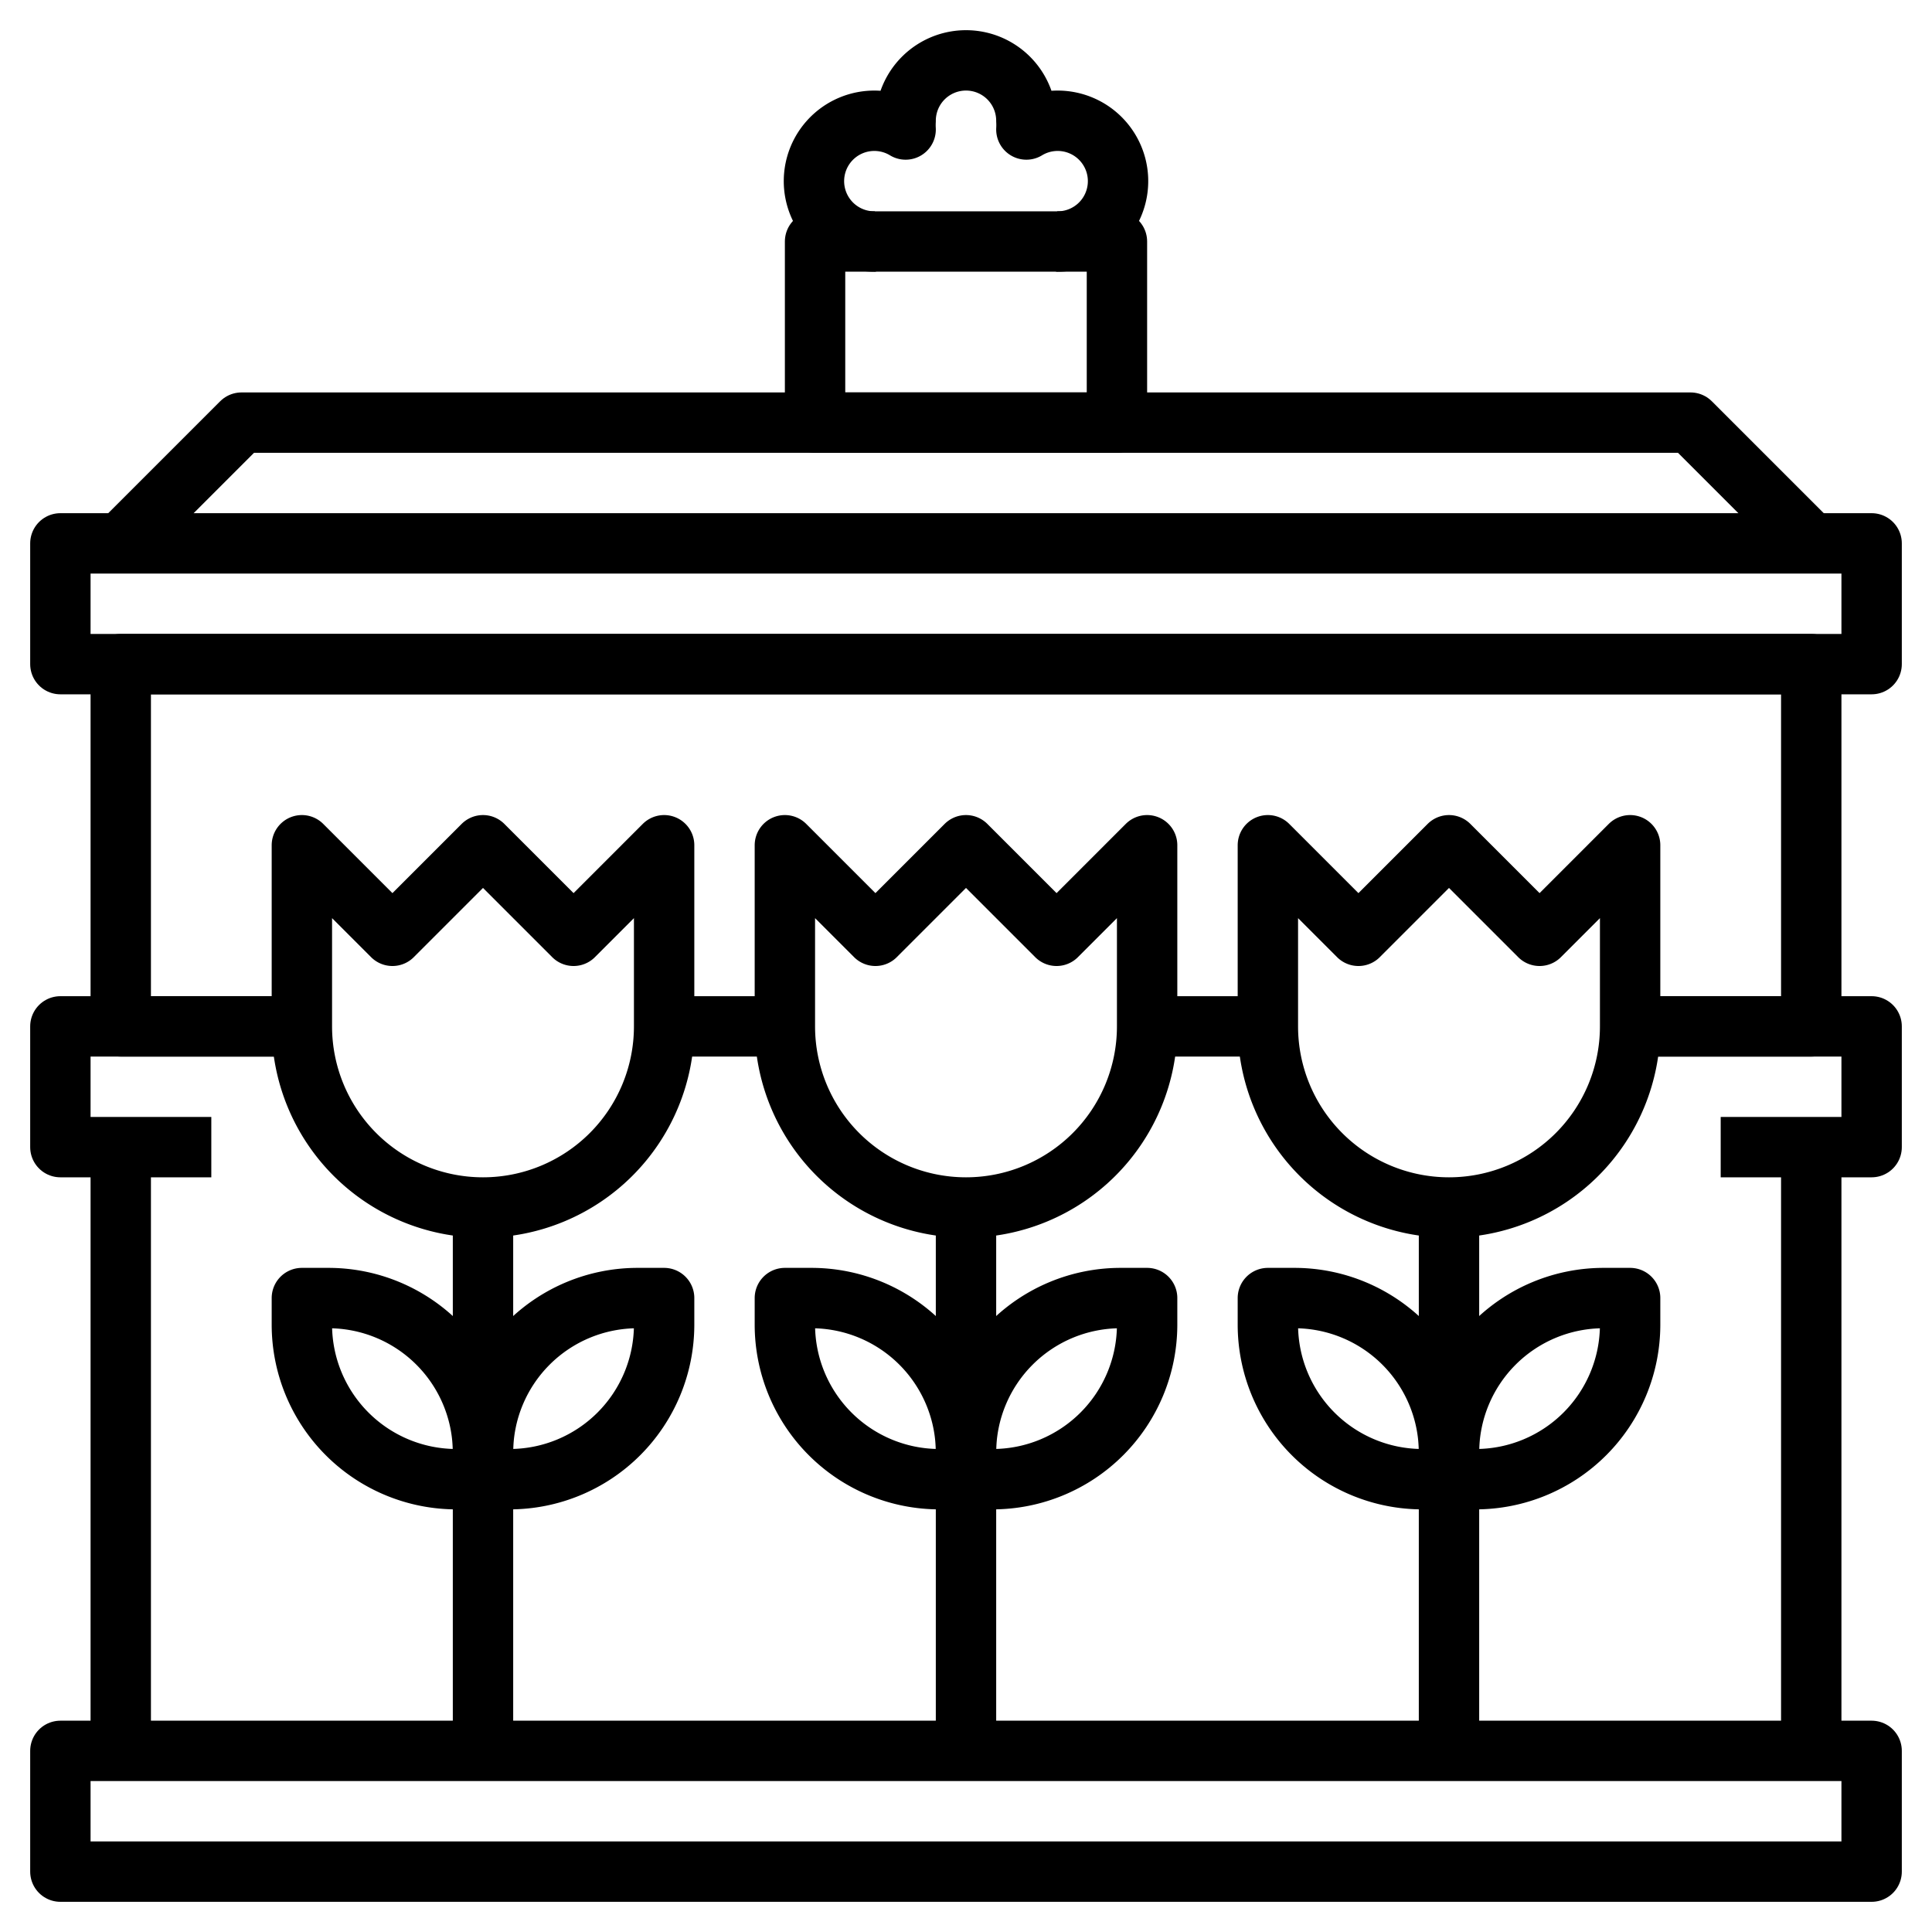
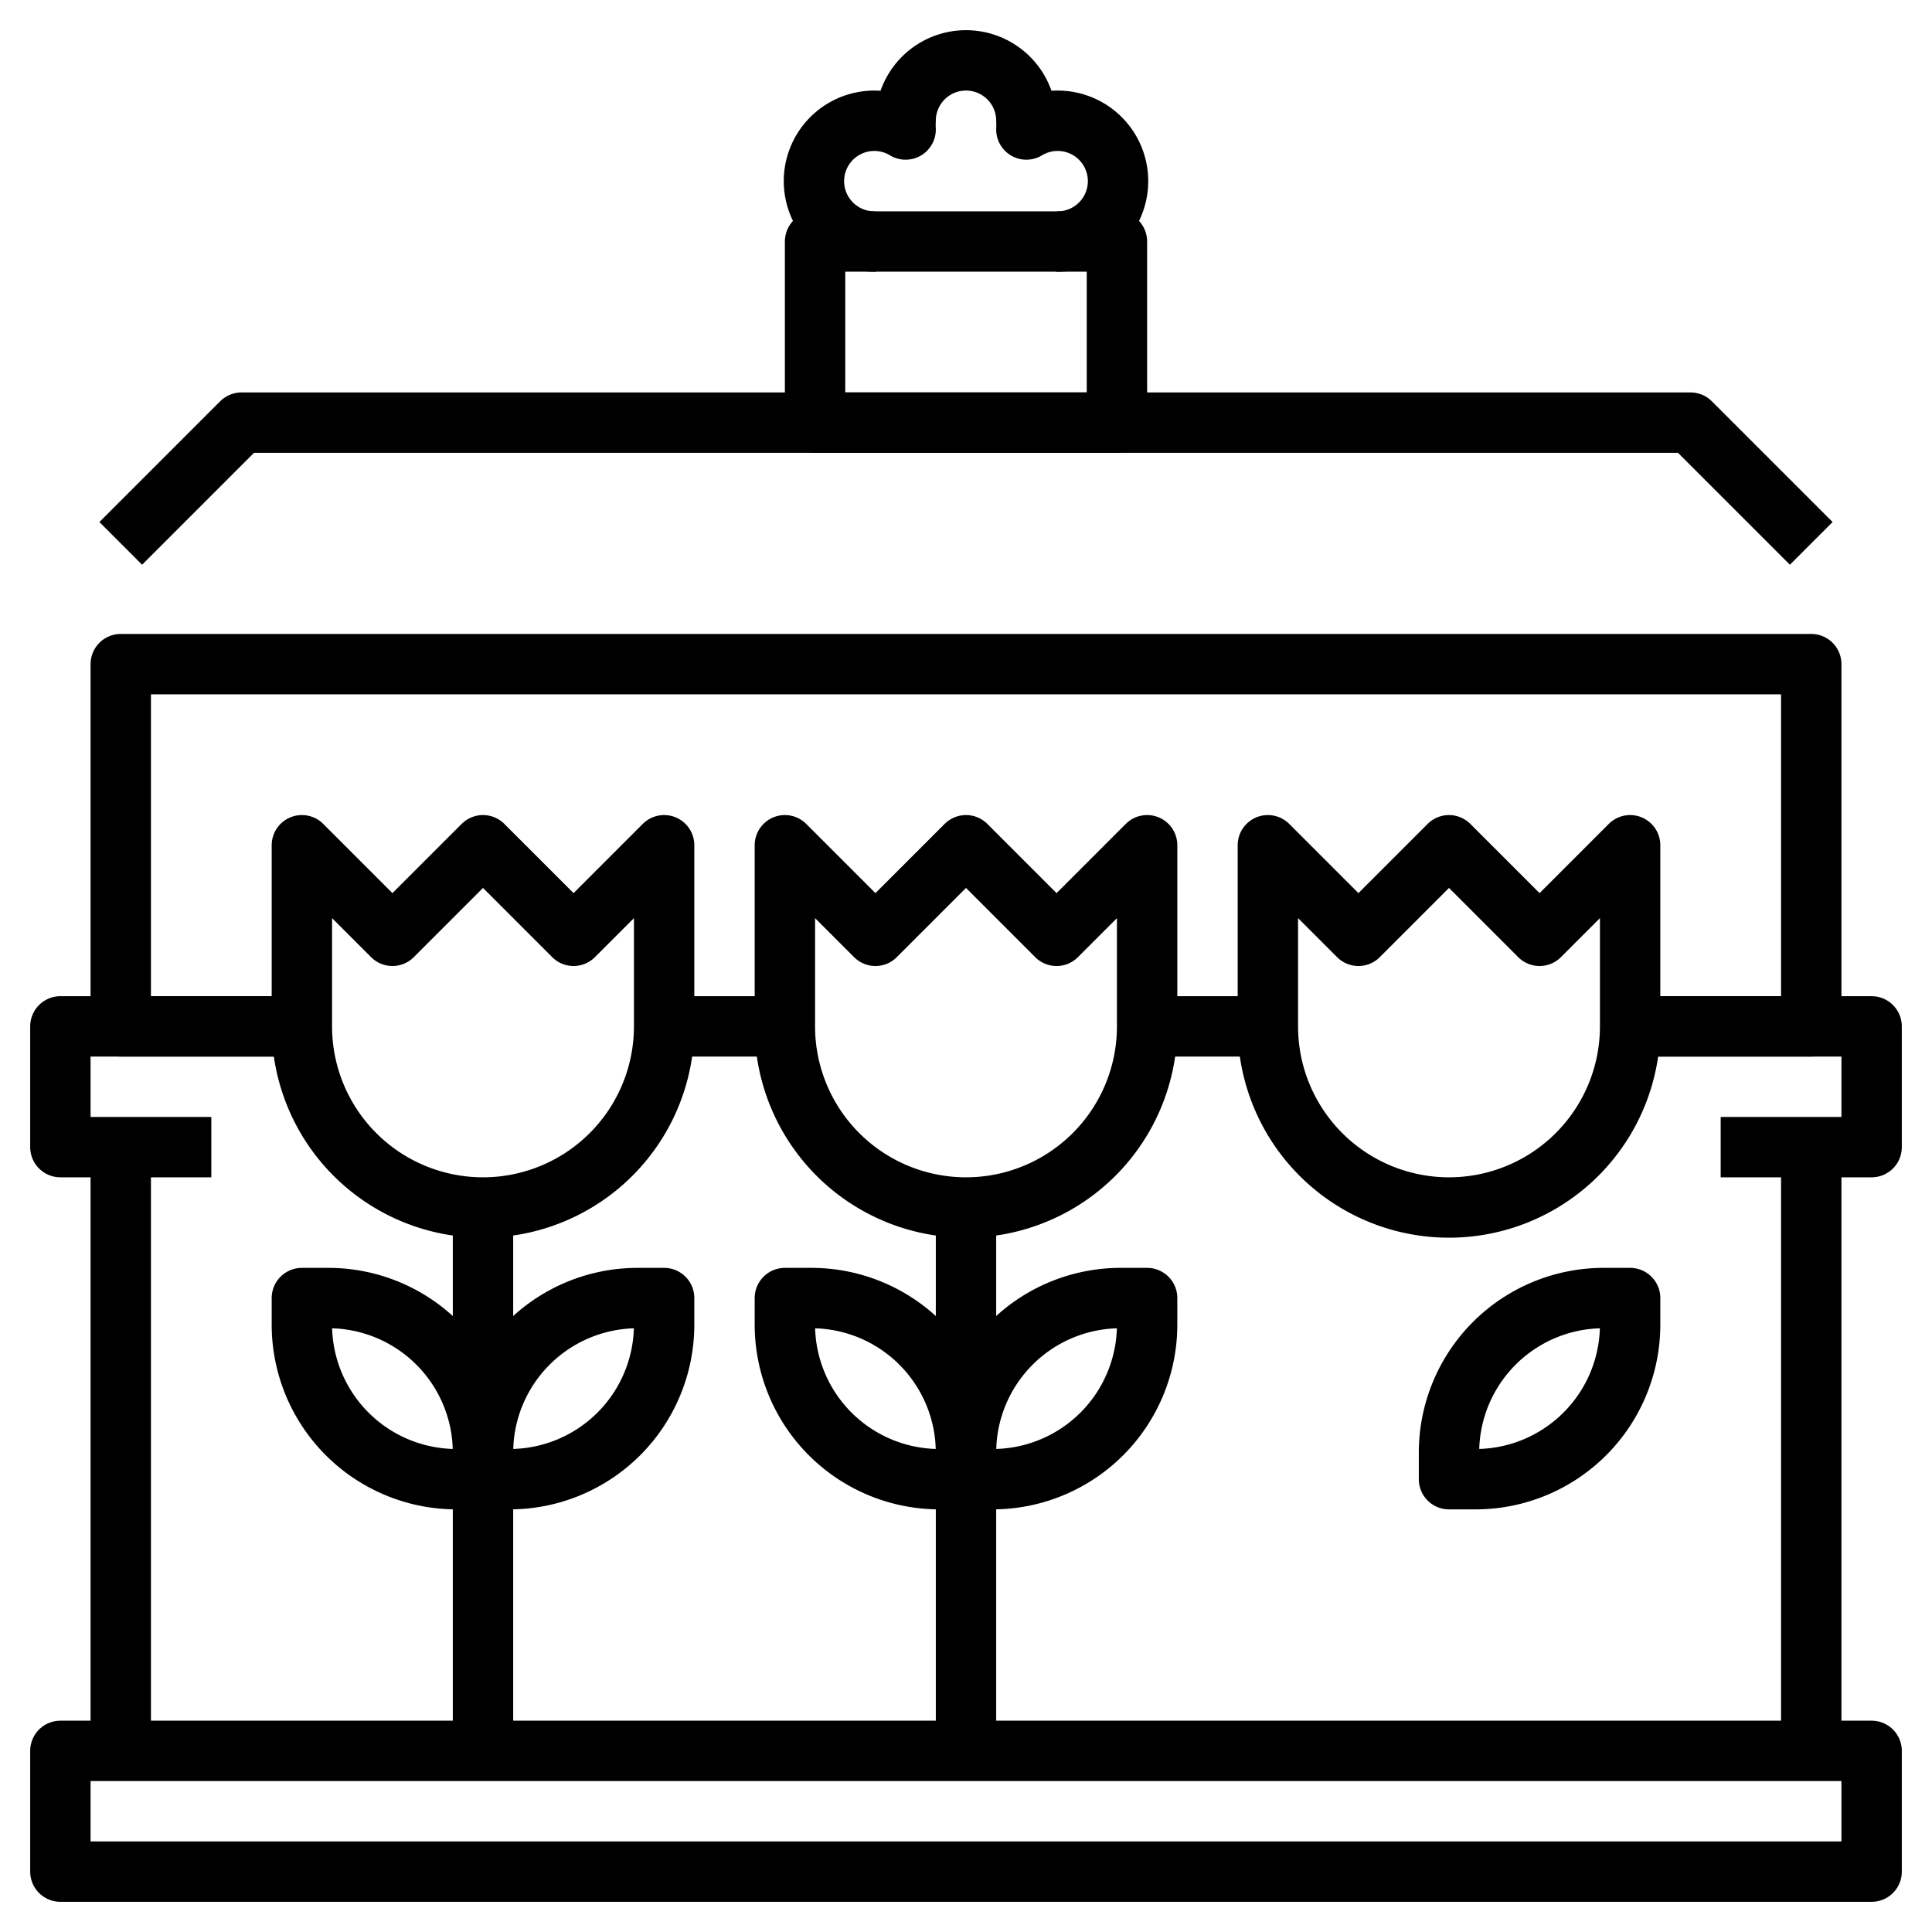
<svg xmlns="http://www.w3.org/2000/svg" width="800px" height="800px" viewBox="0 0 64 64">
  <defs>
    <style>.cls-1{fill:none;stroke:#000000;stroke-linejoin:round;stroke-width:2px;}</style>
  </defs>
  <title />
  <g data-name="Layer 24" id="Layer_24">
    <path class="cls-1" d="M26,34V28l3,3,3-3,3,3,3-3v6a6,6,0,0,1-6,6h0A6,6,0,0,1,26,34Z" />
    <line class="cls-1" x1="32" x2="32" y1="40" y2="58" />
    <path class="cls-1" d="M33.5,44.5h0A5.12,5.12,0,0,1,37.12,43H38v.88a5.12,5.12,0,0,1-1.5,3.62h0A5.12,5.12,0,0,1,32.88,49H32v-.88A5.12,5.12,0,0,1,33.5,44.5Z" />
    <path class="cls-1" d="M30.5,44.5h0A5.12,5.12,0,0,0,26.88,43H26v.88a5.12,5.12,0,0,0,1.5,3.62h0A5.12,5.12,0,0,0,31.12,49H32v-.88A5.12,5.12,0,0,0,30.5,44.5Z" />
    <path class="cls-1" d="M42,34V28l3,3,3-3,3,3,3-3v6a6,6,0,0,1-6,6h0A6,6,0,0,1,42,34Z" />
-     <line class="cls-1" x1="48" x2="48" y1="40" y2="58" />
    <path class="cls-1" d="M49.5,44.5h0A5.12,5.12,0,0,1,53.12,43H54v.88a5.12,5.12,0,0,1-1.5,3.62h0A5.12,5.12,0,0,1,48.88,49H48v-.88A5.12,5.12,0,0,1,49.5,44.5Z" />
-     <path class="cls-1" d="M46.5,44.5h0A5.12,5.12,0,0,0,42.88,43H42v.88a5.12,5.12,0,0,0,1.5,3.62h0A5.12,5.12,0,0,0,47.12,49H48v-.88A5.12,5.12,0,0,0,46.5,44.5Z" />
    <path class="cls-1" d="M10,34V28l3,3,3-3,3,3,3-3v6a6,6,0,0,1-6,6h0A6,6,0,0,1,10,34Z" />
    <line class="cls-1" x1="16" x2="16" y1="40" y2="58" />
    <path class="cls-1" d="M17.5,44.5h0A5.12,5.12,0,0,1,21.12,43H22v.88a5.12,5.12,0,0,1-1.5,3.62h0A5.12,5.12,0,0,1,16.88,49H16v-.88A5.12,5.12,0,0,1,17.5,44.5Z" />
    <path class="cls-1" d="M14.5,44.5h0A5.12,5.12,0,0,0,10.88,43H10v.88a5.12,5.12,0,0,0,1.5,3.62h0A5.12,5.12,0,0,0,15.12,49H16v-.88A5.12,5.12,0,0,0,14.5,44.5Z" />
    <polyline class="cls-1" points="54 34 62 34 62 38 57 38" />
    <polyline class="cls-1" points="7 38 2 38 2 34 10 34" />
-     <rect class="cls-1" height="4" width="60" x="2" y="18" />
    <polyline class="cls-1" points="10 34 4 34 4 22 60 22 60 34 54 34" />
    <polyline class="cls-1" points="4 18 8 14 56 14 60 18" />
    <rect class="cls-1" height="4" width="60" x="2" y="58" />
    <line class="cls-1" x1="22" x2="26" y1="34" y2="34" />
    <line class="cls-1" x1="38" x2="42" y1="34" y2="34" />
    <line class="cls-1" x1="4" x2="4" y1="38" y2="58" />
    <line class="cls-1" x1="60" x2="60" y1="38" y2="58" />
    <rect class="cls-1" height="6" width="10" x="27" y="8" />
    <path class="cls-1" d="M35,8a2,2,0,1,0-1-3.71A2.58,2.58,0,0,0,34,4a2,2,0,0,0-4,0,2.58,2.58,0,0,0,0,.29A2,2,0,1,0,29,8" />
  </g>
</svg>